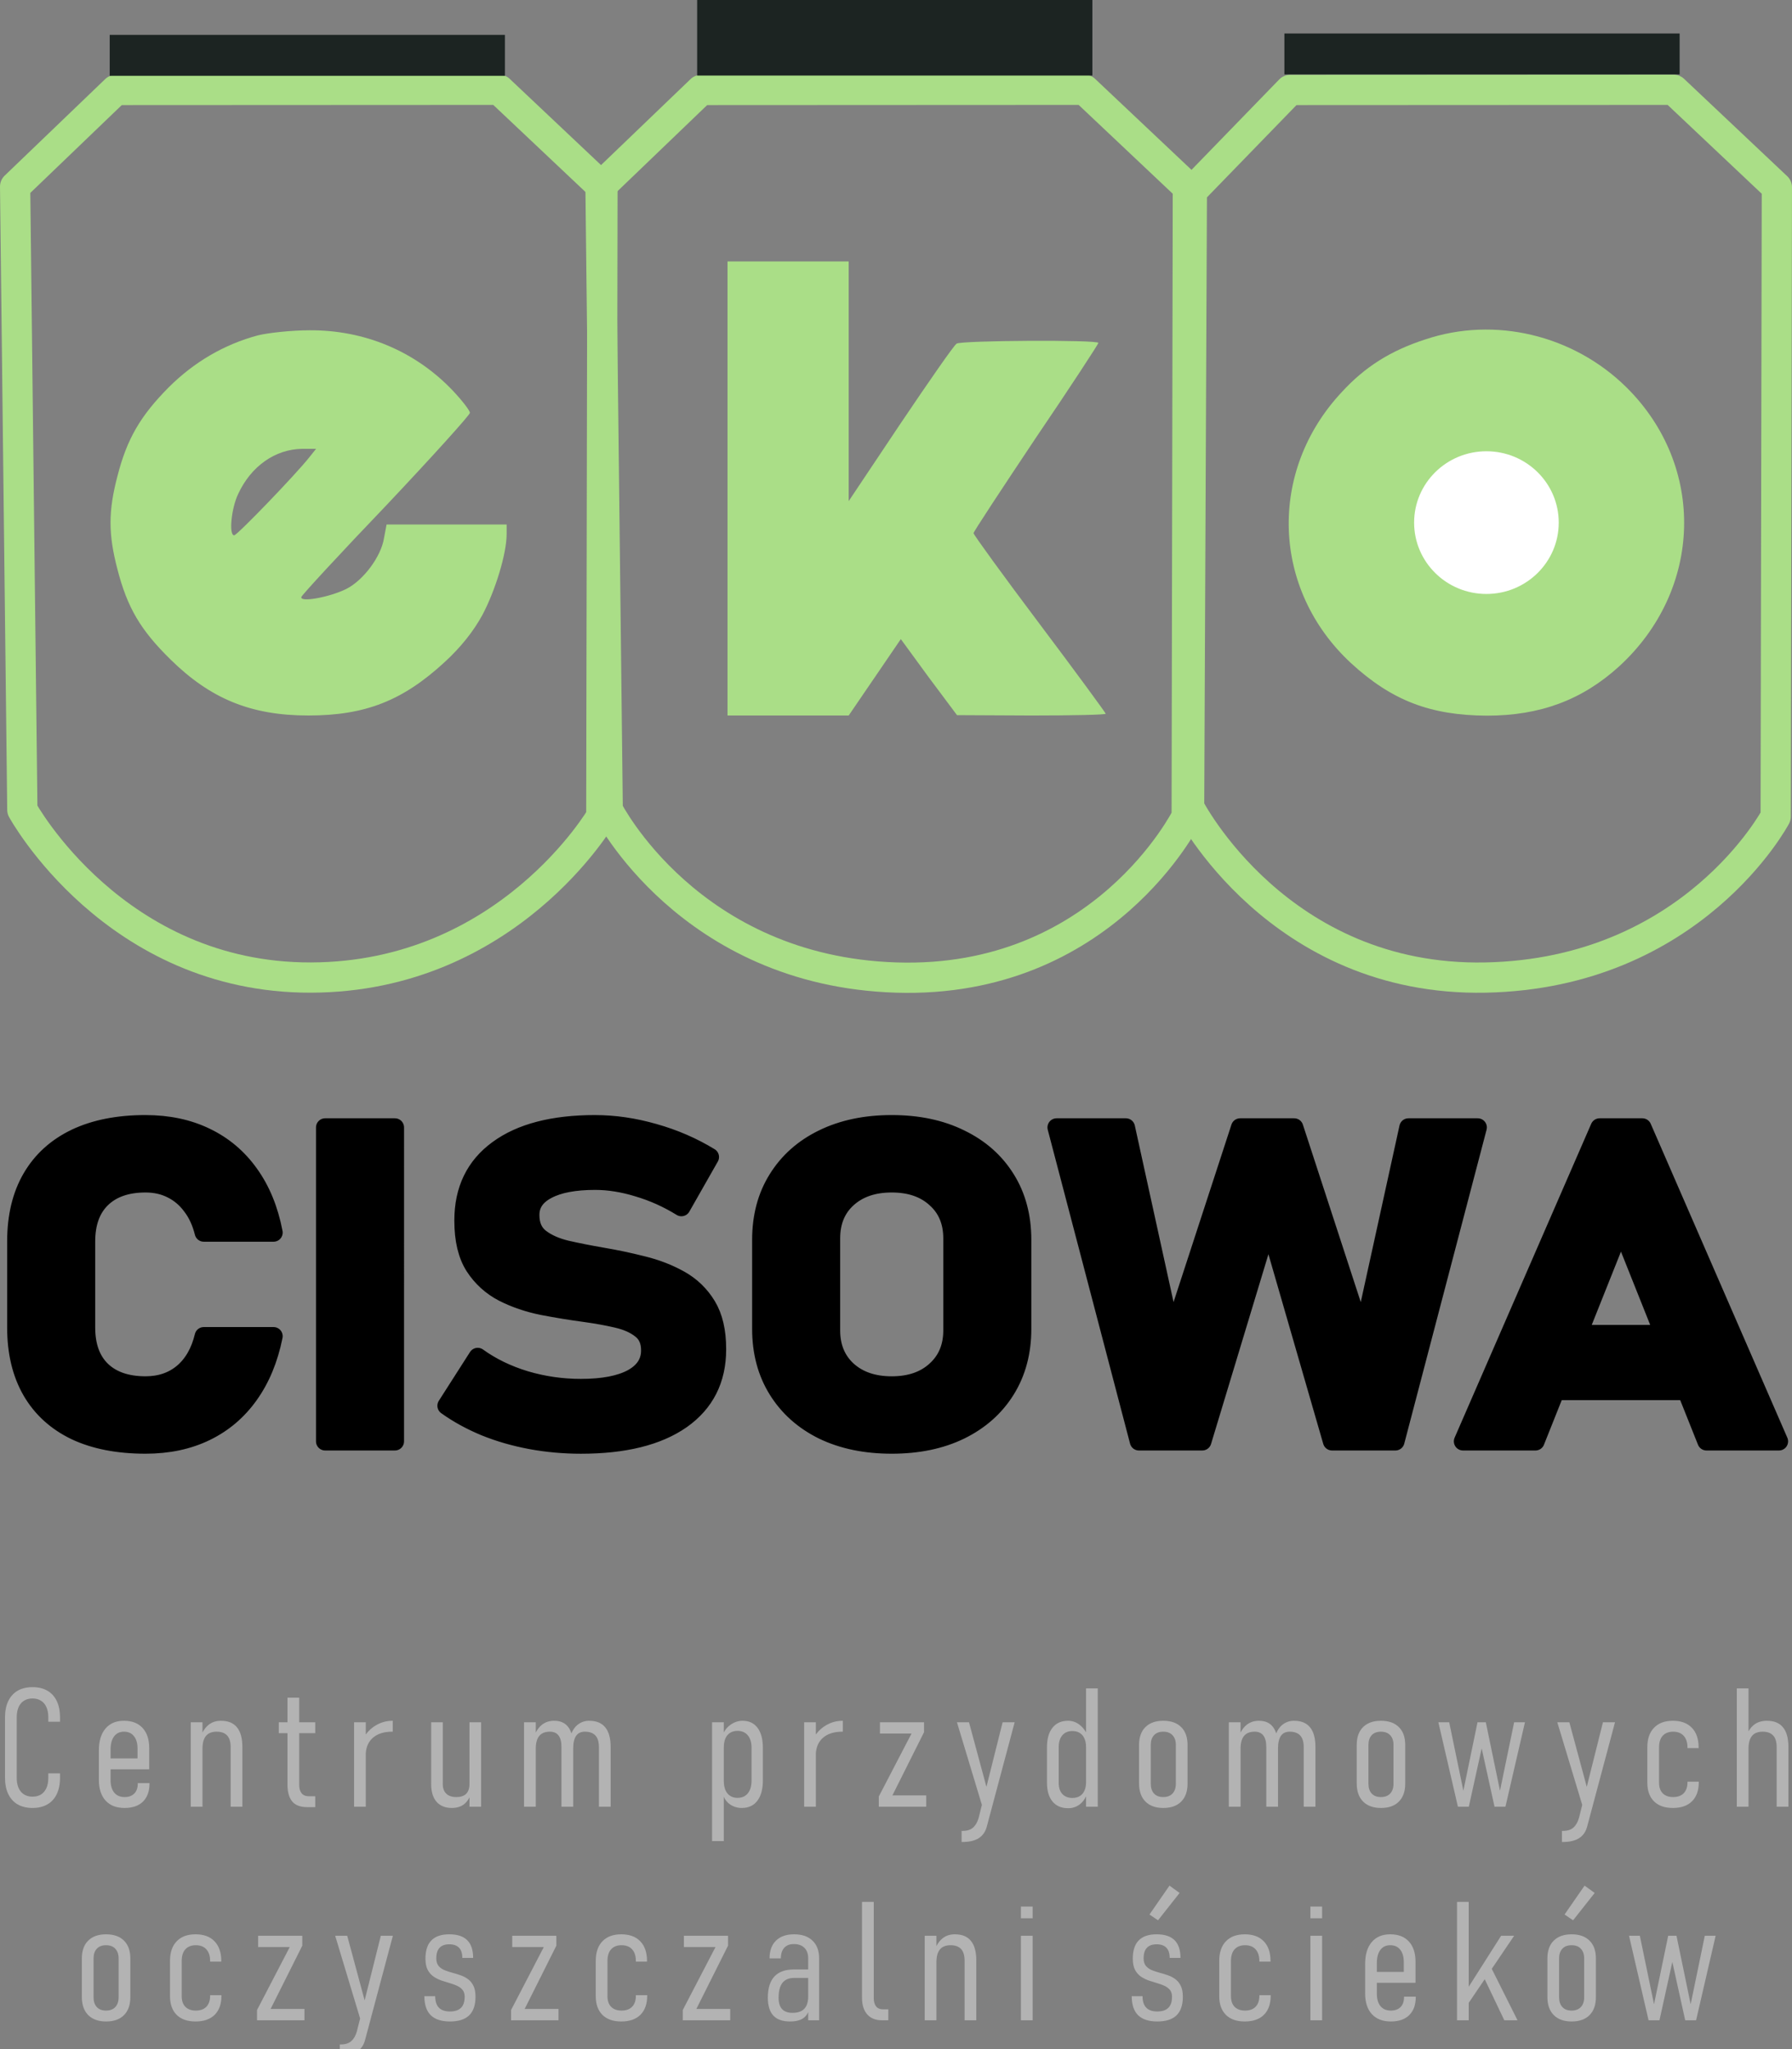
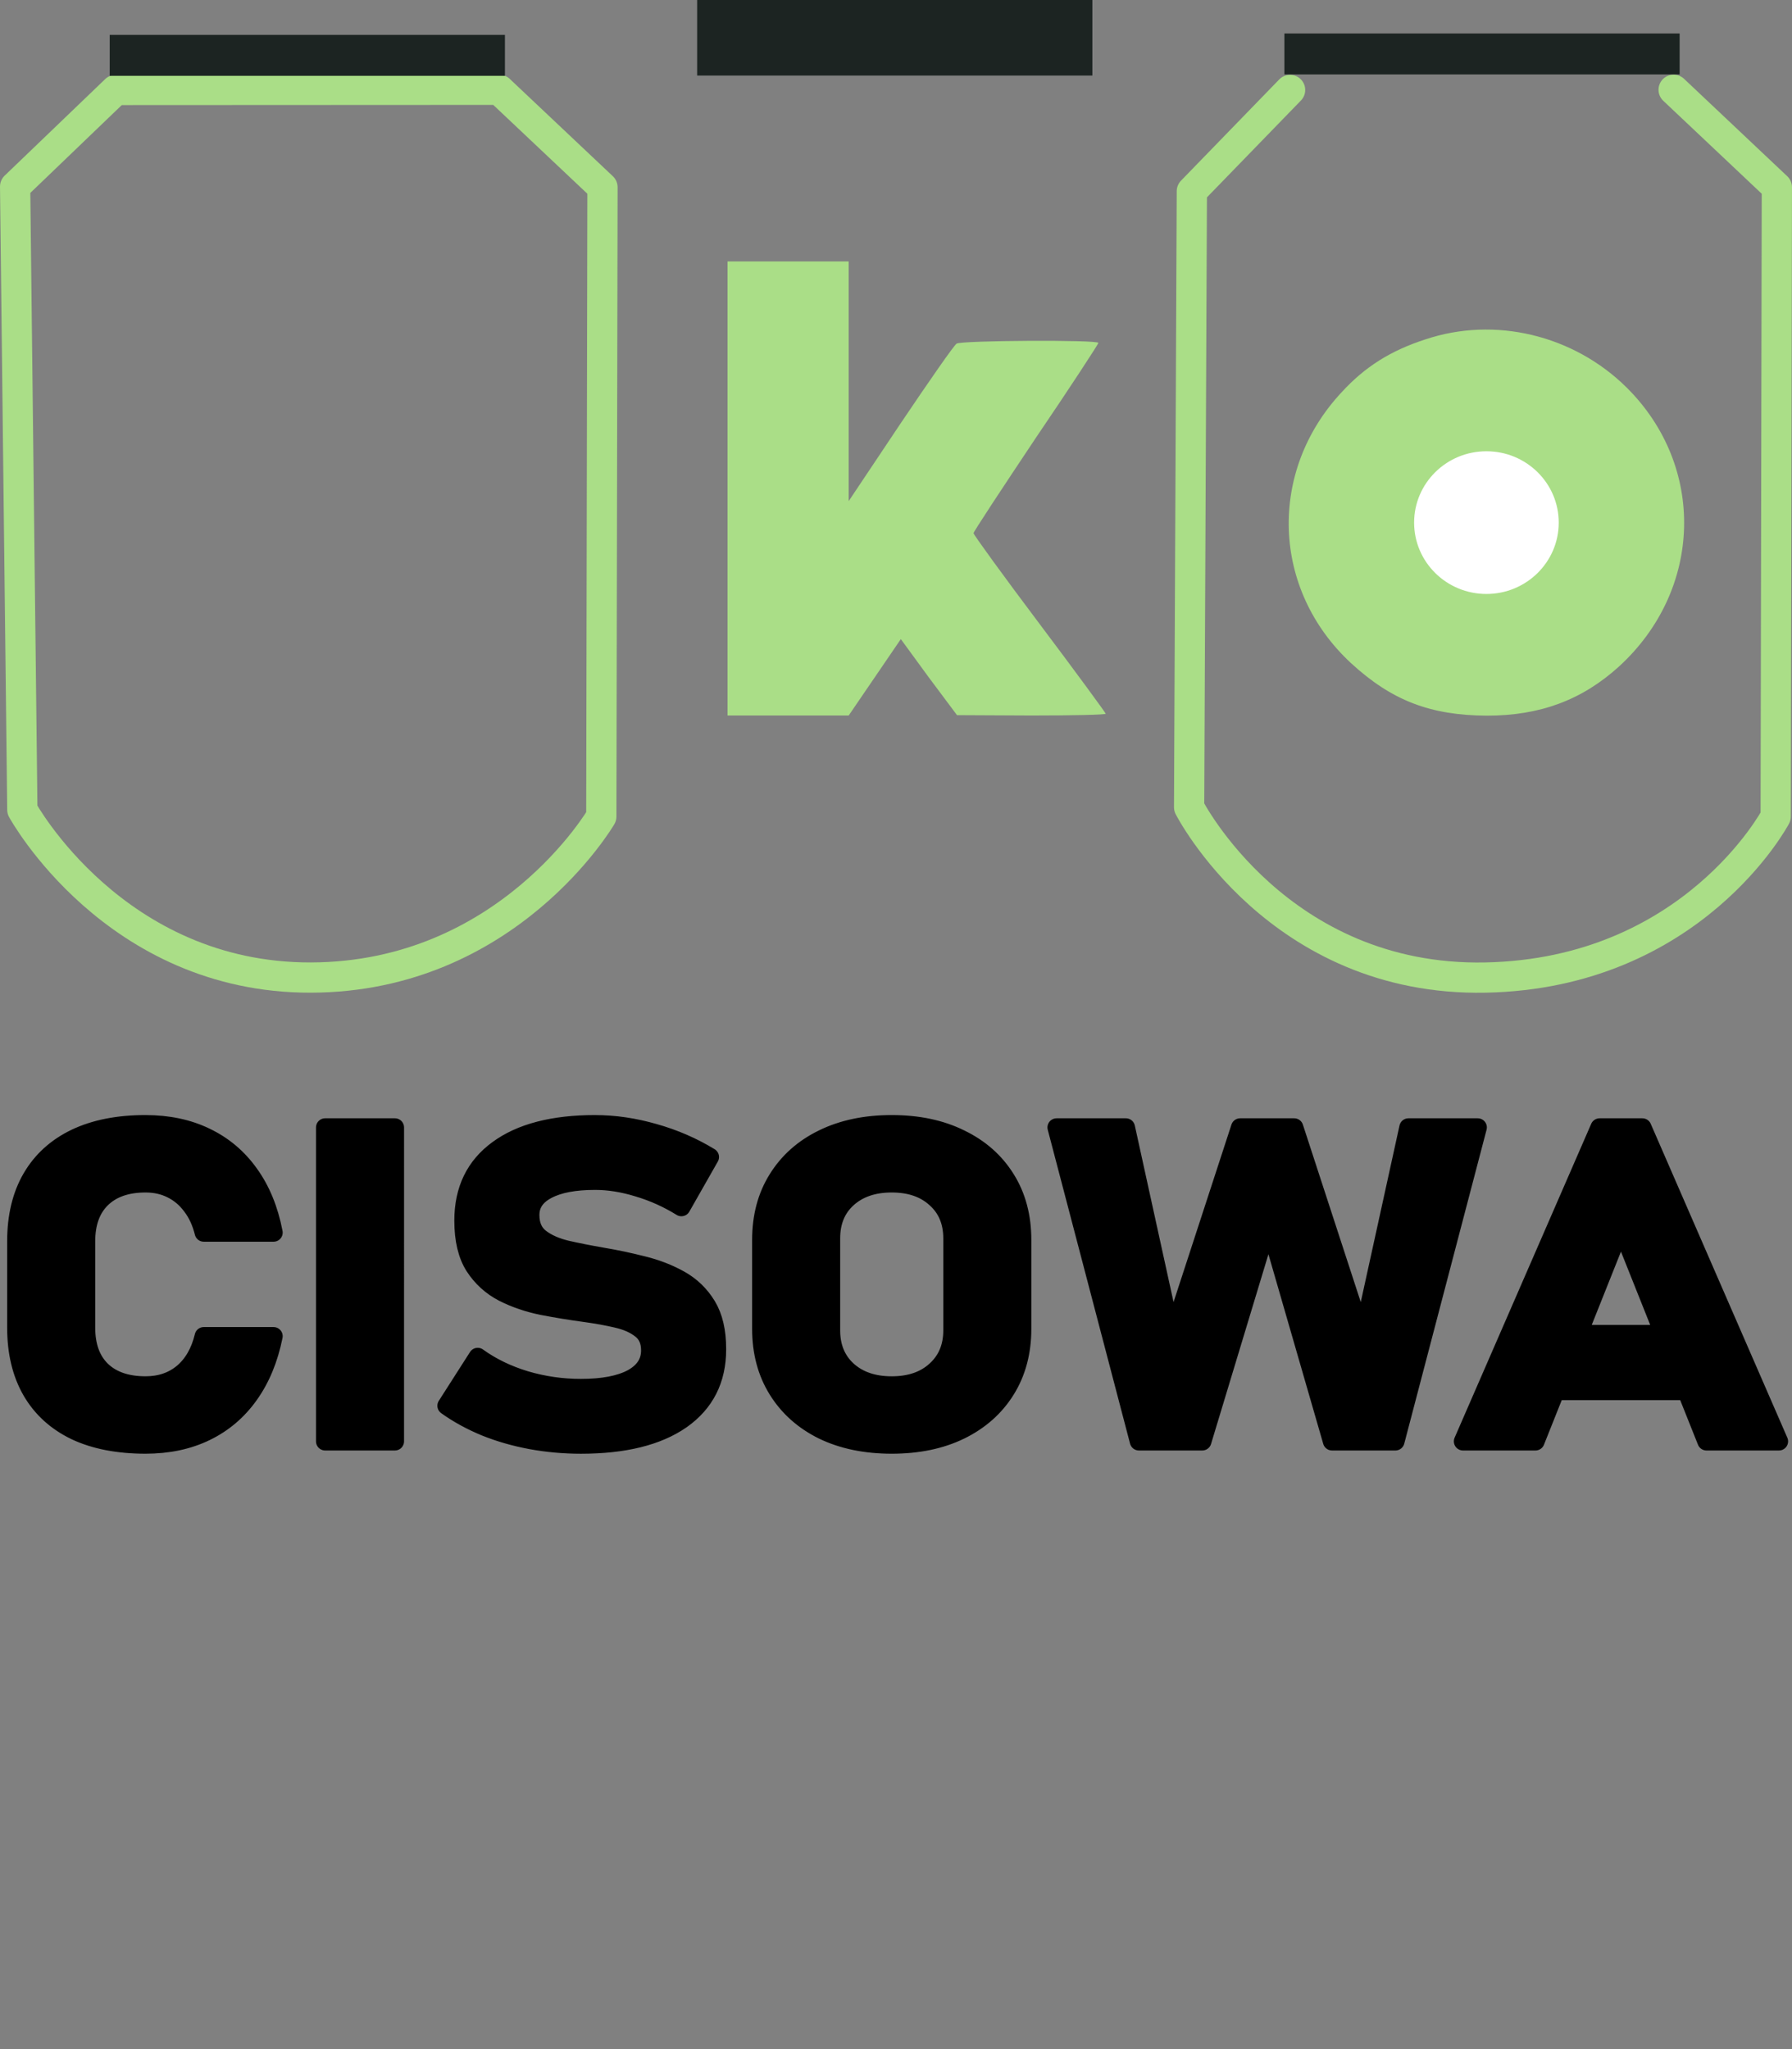
<svg xmlns="http://www.w3.org/2000/svg" xmlns:ns1="http://www.inkscape.org/namespaces/inkscape" xmlns:ns2="http://sodipodi.sourceforge.net/DTD/sodipodi-0.dtd" width="223.279mm" height="255.252mm" viewBox="0 0 223.279 255.252" id="svg359" xml:space="preserve" ns1:version="1.2.1 (9c6d41e410, 2022-07-14)" ns2:docname="logo 07_04_3.svg">
  <rect x="0" y="0" width="223.279" height="255.252" fill="#808080" stroke="none" />
  <defs id="defs356">
    <rect x="-11.413" y="930.177" width="745.663" height="150.274" id="rect3223" />
  </defs>
  <g ns1:label="Warstwa 1" ns1:groupmode="layer" id="layer1" transform="translate(148.569,238.308)">
    <path d="m -57.922,-177.456 v 28.282 h 7.549 7.549 l 3.248,-4.759 3.248,-4.759 3.477,4.759 3.523,4.714 9.287,0.045 c 5.078,0 9.242,-0.09 9.242,-0.224 0,-0.09 -3.706,-5.163 -8.235,-11.178 -4.529,-6.016 -8.235,-11.133 -8.235,-11.313 0,-0.18 3.523,-5.522 7.778,-11.896 4.301,-6.33 7.778,-11.672 7.778,-11.807 0,-0.404 -17.065,-0.314 -17.66,0.09 -0.32,0.18 -3.431,4.669 -7,9.966 l -6.451,9.652 v -14.949 -14.904 h -7.549 -7.549 z" id="path30225" style="fill:#aade87;fill-opacity:1;stroke:none;stroke-width:0.045" />
-     <path d="m -116.417,-196.535 c -4.209,1.122 -7.961,3.322 -11.117,6.464 -3.523,3.546 -5.216,6.42 -6.405,11.088 -1.144,4.355 -1.144,7.228 0,11.582 1.235,4.803 2.882,7.587 6.634,11.268 4.987,4.893 10.019,6.958 17.156,6.958 7.091,0 11.758,-1.841 16.973,-6.644 2.013,-1.841 3.614,-3.861 4.712,-5.881 1.601,-3.008 3.02,-7.632 3.02,-10.056 v -1.212 h -7.503 -7.457 l -0.32,1.706 c -0.366,2.289 -2.562,5.252 -4.712,6.33 -2.105,1.033 -5.81,1.706 -5.582,0.988 0.092,-0.269 4.85,-5.432 10.614,-11.447 5.719,-6.06 10.385,-11.223 10.385,-11.492 0,-0.269 -0.961,-1.526 -2.15,-2.783 -4.667,-4.893 -10.98,-7.542 -17.843,-7.497 -2.196,0 -5.124,0.314 -6.405,0.628 z m 6.405,15.173 c -1.739,2.2 -9.013,9.742 -9.379,9.742 -0.686,0 -0.366,-3.367 0.503,-5.163 1.601,-3.457 4.621,-5.567 7.961,-5.611 h 1.738 z" id="path30227" style="fill:#aade87;fill-opacity:1;stroke:none;stroke-width:0.045" />
    <path id="text34613" style="font-style:normal;font-variant:normal;font-weight:bold;font-stretch:semi-condensed;font-size:51.646px;line-height:111.555px;font-family:Bahnschrift;-inkscape-font-specification:'Bahnschrift Bold Semi-Condensed';text-align:center;letter-spacing:0px;text-anchor:middle;fill:#000000;fill-opacity:1;stroke:#000000;stroke-width:2.276;stroke-linecap:round;stroke-linejoin:round;stroke-dasharray:none;stroke-opacity:1;paint-order:stroke markers fill" d="m -130.437,-98.263 c -3.408,0 -6.316,0.574 -8.725,1.721 -2.388,1.148 -4.215,2.806 -5.48,4.976 -1.265,2.17 -1.898,4.806 -1.898,7.907 v 10.731 c 0,3.084 0.633,5.72 1.898,7.907 1.265,2.17 3.092,3.828 5.48,4.976 2.408,1.13 5.316,1.694 8.725,1.694 2.817,0 5.317,-0.529 7.501,-1.587 2.184,-1.058 3.99,-2.591 5.419,-4.599 1.449,-2.026 2.459,-4.465 3.031,-7.316 h -8.694 c -0.469,1.954 -1.337,3.47 -2.602,4.546 -1.265,1.058 -2.817,1.587 -4.653,1.587 -2.347,0 -4.174,-0.628 -5.48,-1.883 -1.286,-1.255 -1.929,-3.03 -1.929,-5.325 v -10.731 c 0,-2.295 0.643,-4.07 1.929,-5.325 1.306,-1.273 3.133,-1.909 5.48,-1.909 1.204,0 2.286,0.242 3.245,0.726 0.98,0.484 1.807,1.183 2.48,2.098 0.694,0.897 1.204,1.999 1.531,3.308 h 8.694 c -0.551,-2.869 -1.551,-5.307 -3,-7.315 -1.429,-2.008 -3.245,-3.542 -5.45,-4.599 -2.184,-1.058 -4.684,-1.587 -7.501,-1.587 z m 56.024,0 c -5.225,0 -9.266,1.049 -12.123,3.147 -2.857,2.08 -4.286,5.03 -4.286,8.849 v 0.027 c 0,2.367 0.449,4.258 1.347,5.675 0.918,1.417 2.123,2.511 3.612,3.282 1.49,0.753 3.123,1.309 4.898,1.667 1.776,0.341 3.53,0.628 5.265,0.861 1.449,0.197 2.786,0.439 4.011,0.726 1.245,0.287 2.245,0.735 3,1.345 0.755,0.592 1.133,1.452 1.133,2.582 v 0.027 c 0,1.488 -0.755,2.645 -2.266,3.47 -1.51,0.807 -3.633,1.211 -6.368,1.211 -2.367,0 -4.673,-0.332 -6.918,-0.995 -2.245,-0.681 -4.225,-1.641 -5.939,-2.878 l -3.888,6.078 c 1.429,1.022 3.031,1.901 4.806,2.636 1.776,0.717 3.674,1.264 5.694,1.641 2.041,0.377 4.122,0.565 6.245,0.565 5.388,0 9.562,-1.031 12.522,-3.093 2.959,-2.08 4.439,-5.003 4.439,-8.768 v -0.054 c 0,-2.205 -0.418,-3.998 -1.255,-5.379 -0.837,-1.381 -1.959,-2.466 -3.368,-3.255 -1.408,-0.789 -2.959,-1.389 -4.653,-1.801 -1.694,-0.43 -3.398,-0.789 -5.113,-1.076 -1.551,-0.269 -3,-0.556 -4.347,-0.861 -1.347,-0.323 -2.439,-0.807 -3.276,-1.452 -0.837,-0.646 -1.255,-1.596 -1.255,-2.851 v -0.027 c 0,-1.345 0.704,-2.385 2.112,-3.12 1.408,-0.753 3.398,-1.13 5.97,-1.13 1.714,0 3.5,0.287 5.357,0.861 1.878,0.556 3.674,1.363 5.388,2.421 l 3.551,-6.24 c -2.143,-1.309 -4.459,-2.313 -6.949,-3.012 -2.49,-0.717 -4.939,-1.076 -7.347,-1.076 z m 36.951,0 c -3.265,0 -6.123,0.601 -8.572,1.802 -2.429,1.183 -4.317,2.86 -5.664,5.029 -1.347,2.152 -2.02,4.68 -2.02,7.585 v 11.081 c 0,2.887 0.673,5.415 2.02,7.585 1.347,2.17 3.235,3.855 5.664,5.056 2.449,1.183 5.307,1.775 8.572,1.775 3.265,0 6.112,-0.592 8.541,-1.775 2.449,-1.201 4.347,-2.887 5.694,-5.056 1.347,-2.17 2.021,-4.698 2.021,-7.585 v -11.081 c 0,-2.905 -0.674,-5.433 -2.021,-7.585 -1.347,-2.17 -3.245,-3.846 -5.694,-5.029 -2.429,-1.201 -5.275,-1.802 -8.541,-1.802 z m -70.596,0.404 v 39.106 h 8.694 V -97.859 Z m 91.138,0 10.256,39.106 h 7.898 l 8.266,-27.326 7.898,27.326 h 7.898 L 35.552,-97.859 H 26.919 L 21.194,-71.771 12.684,-97.859 H 5.948 L -2.562,-71.771 -8.287,-97.859 Z m 67.657,0 -17.021,39.106 h 9.031 l 2.5,-6.267 h 16.307 l 2.5,6.267 h 9.031 L 56.064,-97.859 Z m -88.199,6.966 c 2.286,0 4.112,0.627 5.48,1.882 1.388,1.237 2.082,2.896 2.082,4.976 v 11.458 c 0,2.062 -0.694,3.72 -2.082,4.976 -1.367,1.255 -3.194,1.883 -5.48,1.883 -2.286,0 -4.123,-0.628 -5.511,-1.883 -1.367,-1.255 -2.051,-2.914 -2.051,-4.976 v -11.458 c 0,-2.08 0.684,-3.738 2.051,-4.976 1.388,-1.255 3.225,-1.882 5.511,-1.882 z m 90.862,5.433 5.321,13.34 H 48.079 Z" />
    <g id="g1115" transform="matrix(0.87,0,0,0.854,22.035,-28.399)">
      <path d="m 7.995,-196.271 c -4.94,1.629 -8.62,3.994 -11.931,7.674 -10.617,11.563 -10.039,28.802 1.314,39.524 5.834,5.466 11.353,7.621 19.447,7.673 7.621,0 13.613,-2.26 18.921,-7.148 12.036,-11.195 12.509,-29.222 1.104,-40.733 -7.621,-7.673 -18.921,-10.407 -28.855,-6.99 z" id="path30229" style="fill:#aade87;fill-opacity:1;stroke:none;stroke-width:0.053" ns2:nodetypes="ccccccc" />
      <ellipse style="fill:#ffffff;stroke:#ffffff;stroke-width:1.401;stroke-linecap:round;stroke-linejoin:round;stroke-dasharray:none;paint-order:stroke markers fill" id="path573-3-7-4-4" cx="16.783" cy="-169.561" rx="9.656" ry="9.708" />
    </g>
    <path style="fill:none;stroke:#aade87;stroke-width:3.768;stroke-linecap:round;stroke-linejoin:round;stroke-dasharray:none;stroke-opacity:1;paint-order:stroke fill markers" d="m -134.154,-227.101 -12.531,12.032 0.899,77.641 c 0,0 11.446,20.968 35.966,20.899 24.52,-0.069 36.173,-20.061 36.173,-20.061 l 0.145,-78.395 -12.862,-12.139 z" id="path411" ns2:nodetypes="ccczcccc" />
-     <path style="fill:none;stroke:#aade87;stroke-width:3.768;stroke-linecap:round;stroke-linejoin:round;stroke-dasharray:none;stroke-opacity:1;paint-order:stroke fill markers" d="m -61.216,-227.101 -12.531,12.032 0.899,77.641 c 0,0 10.132,20.093 35.966,20.899 25.834,0.807 36.173,-20.061 36.173,-20.061 l 0.145,-78.395 -12.862,-12.139 z" id="path411-6" ns2:nodetypes="ccczcccc" />
-     <path style="fill:none;stroke:#aade87;stroke-width:3.768;stroke-linecap:round;stroke-linejoin:round;stroke-dasharray:none;stroke-opacity:1;paint-order:stroke fill markers" d="m 12.173,-227.101 -12.241,12.613 -0.34,76.744 c 0,0 11.08,21.722 36.914,21.215 25.834,-0.507 36.173,-20.061 36.173,-20.061 l 0.145,-78.395 -12.862,-12.139 z" id="path411-6-9" ns2:nodetypes="ccczcccc" />
+     <path style="fill:none;stroke:#aade87;stroke-width:3.768;stroke-linecap:round;stroke-linejoin:round;stroke-dasharray:none;stroke-opacity:1;paint-order:stroke fill markers" d="m 12.173,-227.101 -12.241,12.613 -0.34,76.744 c 0,0 11.08,21.722 36.914,21.215 25.834,-0.507 36.173,-20.061 36.173,-20.061 l 0.145,-78.395 -12.862,-12.139 " id="path411-6-9" ns2:nodetypes="ccczcccc" />
    <rect style="fill:#1c2422;fill-opacity:1;stroke:none;stroke-width:3.579;stroke-linecap:round;stroke-linejoin:round;stroke-dasharray:none;paint-order:stroke fill markers" id="rect1466" width="49.244" height="5.099" x="-134.9" y="-233.963" />
    <rect style="fill:#1c2422;fill-opacity:1;stroke:none;stroke-width:3.579;stroke-linecap:round;stroke-linejoin:round;stroke-dasharray:none;paint-order:stroke fill markers" id="rect1466-53" width="49.244" height="5.099" x="11.464" y="-234.136" />
    <rect style="fill:#1c2422;fill-opacity:1;stroke:none;stroke-width:4.863;stroke-linecap:round;stroke-linejoin:round;stroke-dasharray:none;paint-order:stroke fill markers" id="rect1466-5" width="49.244" height="9.412" x="-61.706" y="-238.308" />
-     <path id="text3221" style="font-weight:bold;font-size:8.248px;line-height:10.564px;font-family:Bahnschrift;-inkscape-font-specification:'Bahnschrift Bold';text-align:center;letter-spacing:1.237px;text-anchor:middle;white-space:pre;shape-inside:url(#rect3223);display:inline;fill:#b3b3b3;fill-opacity:1;stroke:none;stroke-width:13.474;stroke-linecap:round;stroke-linejoin:round;stroke-dasharray:none;stroke-opacity:1;paint-order:stroke fill markers" d="M 318.635 931.966 C 318.348 931.966 318.102 932.025 317.898 932.143 C 317.697 932.261 317.543 932.432 317.435 932.655 C 317.328 932.877 317.274 933.149 317.274 933.468 L 317.274 936.444 C 317.274 936.761 317.328 937.031 317.435 937.254 C 317.543 937.477 317.697 937.647 317.898 937.765 C 318.102 937.883 318.348 937.943 318.635 937.943 C 318.925 937.943 319.171 937.883 319.373 937.765 C 319.577 937.647 319.731 937.477 319.836 937.254 C 319.943 937.031 319.997 936.761 319.997 936.444 L 319.997 936.231 L 319.417 936.231 L 319.417 936.444 C 319.417 936.743 319.348 936.973 319.211 937.137 C 319.077 937.301 318.885 937.383 318.635 937.383 C 318.391 937.383 318.199 937.301 318.06 937.137 C 317.923 936.973 317.854 936.743 317.854 936.444 L 317.854 933.468 C 317.854 933.168 317.923 932.935 318.06 932.771 C 318.199 932.608 318.391 932.526 318.635 932.526 C 318.802 932.526 318.943 932.563 319.058 932.639 C 319.176 932.711 319.265 932.817 319.324 932.957 C 319.386 933.096 319.417 933.265 319.417 933.464 L 319.417 933.678 L 319.997 933.678 L 319.997 933.464 C 319.997 933.147 319.943 932.877 319.836 932.655 C 319.731 932.432 319.577 932.261 319.373 932.143 C 319.171 932.025 318.925 931.966 318.635 931.966 z M 370.768 932.026 L 370.768 934.201 C 370.677 934.045 370.568 933.919 370.441 933.823 C 370.272 933.694 370.084 933.629 369.878 933.629 C 369.547 933.629 369.291 933.743 369.108 933.972 C 368.926 934.197 368.834 934.517 368.834 934.93 L 368.834 936.698 C 368.834 937.096 368.926 937.404 369.108 937.624 C 369.291 937.844 369.547 937.955 369.878 937.955 C 370.098 937.955 370.291 937.892 370.457 937.765 C 370.588 937.664 370.691 937.531 370.768 937.366 L 370.768 937.882 L 371.347 937.882 L 371.347 932.026 L 370.768 932.026 z M 402.968 932.026 L 402.968 937.882 L 403.548 937.882 L 403.548 935.011 C 403.548 934.729 403.606 934.518 403.721 934.378 C 403.837 934.239 404.011 934.169 404.245 934.169 C 404.478 934.169 404.653 934.232 404.768 934.358 C 404.884 934.484 404.941 934.675 404.941 934.93 L 404.941 937.882 L 405.522 937.882 L 405.522 934.93 C 405.522 934.495 405.433 934.17 405.256 933.956 C 405.081 933.738 404.815 933.629 404.458 933.629 C 404.222 933.629 404.02 933.687 403.854 933.802 C 403.734 933.887 403.632 934.004 403.548 934.152 L 403.548 932.026 L 402.968 932.026 z M 331.252 932.485 L 331.252 933.702 L 330.821 933.702 L 330.821 934.241 L 331.252 934.241 L 331.252 936.795 C 331.252 937.152 331.328 937.426 331.481 937.616 C 331.637 937.807 331.887 937.902 332.23 937.902 L 332.625 937.902 L 332.625 937.363 L 332.311 937.363 C 332.152 937.363 332.033 937.314 331.952 937.218 C 331.872 937.118 331.832 936.98 331.832 936.803 L 331.832 934.241 L 332.625 934.241 L 332.625 933.702 L 331.832 933.702 L 331.832 932.485 L 331.252 932.485 z M 323.159 933.629 C 322.767 933.629 322.462 933.758 322.245 934.016 C 322.027 934.271 321.919 934.633 321.919 935.103 L 321.919 936.553 C 321.919 936.993 322.03 937.336 322.253 937.58 C 322.476 937.822 322.788 937.943 323.191 937.943 C 323.583 937.943 323.887 937.838 324.102 937.628 C 324.316 937.416 324.424 937.12 324.424 936.738 L 324.424 936.714 L 323.844 936.714 L 323.844 936.738 C 323.844 936.951 323.786 937.114 323.67 937.23 C 323.558 937.345 323.398 937.403 323.191 937.403 C 322.971 937.403 322.801 937.33 322.68 937.185 C 322.559 937.038 322.498 936.832 322.498 936.569 L 322.498 936.03 L 324.411 936.03 L 324.411 934.99 C 324.411 934.558 324.303 934.224 324.085 933.988 C 323.868 933.749 323.559 933.629 323.159 933.629 z M 327.956 933.629 C 327.723 933.629 327.523 933.694 327.356 933.823 C 327.234 933.917 327.131 934.048 327.046 934.213 L 327.046 933.702 L 326.466 933.702 L 326.466 937.882 L 327.046 937.882 L 327.046 935.011 C 327.046 934.729 327.104 934.518 327.219 934.378 C 327.335 934.239 327.509 934.169 327.743 934.169 C 327.977 934.169 328.151 934.232 328.267 934.358 C 328.382 934.484 328.44 934.675 328.44 934.93 L 328.44 937.882 L 329.02 937.882 L 329.02 934.93 C 329.02 934.495 328.931 934.17 328.754 933.956 C 328.579 933.738 328.314 933.629 327.956 933.629 z M 336.46 933.629 C 336.165 933.629 335.893 933.7 335.646 933.843 C 335.442 933.958 335.269 934.113 335.127 934.307 L 335.127 933.702 L 334.547 933.702 L 334.547 937.882 L 335.127 937.882 L 335.127 935.236 C 335.148 934.901 335.273 934.639 335.501 934.451 C 335.73 934.263 336.04 934.169 336.432 934.169 L 336.448 934.169 L 336.46 934.169 L 336.46 933.629 z M 344.448 933.629 C 344.214 933.629 344.014 933.694 343.848 933.823 C 343.725 933.917 343.622 934.048 343.538 934.213 L 343.538 933.702 L 342.958 933.702 L 342.958 937.882 L 343.538 937.882 L 343.538 935.011 C 343.538 934.729 343.595 934.518 343.711 934.378 C 343.826 934.239 344.001 934.169 344.234 934.169 C 344.428 934.169 344.571 934.232 344.665 934.358 C 344.762 934.484 344.81 934.675 344.81 934.93 L 344.81 937.882 L 345.39 937.882 L 345.39 935.011 C 345.39 934.729 345.437 934.518 345.531 934.378 C 345.628 934.239 345.773 934.169 345.966 934.169 C 346.2 934.169 346.374 934.232 346.49 934.358 C 346.605 934.484 346.663 934.675 346.663 934.93 L 346.663 937.882 L 347.243 937.882 L 347.243 934.93 C 347.243 934.495 347.154 934.17 346.977 933.956 C 346.802 933.738 346.537 933.629 346.18 933.629 C 345.957 933.629 345.759 933.7 345.588 933.843 C 345.468 933.943 345.373 934.081 345.302 934.254 C 345.265 934.138 345.217 934.038 345.157 933.956 C 345.001 933.738 344.765 933.629 344.448 933.629 z M 353.773 933.629 C 353.558 933.629 353.357 933.696 353.169 933.831 C 353.033 933.925 352.925 934.05 352.842 934.203 L 352.842 933.702 L 352.262 933.702 L 352.262 939.582 L 352.842 939.582 L 352.842 937.39 C 352.908 937.541 353.006 937.663 353.136 937.757 C 353.311 937.881 353.51 937.943 353.732 937.943 C 354.065 937.943 354.322 937.824 354.502 937.588 C 354.684 937.349 354.776 937.012 354.776 936.577 L 354.776 934.97 C 354.776 934.543 354.688 934.213 354.514 933.98 C 354.339 933.746 354.092 933.629 353.773 933.629 z M 358.731 933.629 C 358.436 933.629 358.165 933.7 357.918 933.843 C 357.713 933.958 357.54 934.113 357.398 934.307 L 357.398 933.702 L 356.818 933.702 L 356.818 937.882 L 357.398 937.882 L 357.398 935.236 C 357.42 934.901 357.545 934.639 357.773 934.451 C 358.001 934.263 358.311 934.169 358.703 934.169 L 358.719 934.169 L 358.731 934.169 L 358.731 933.629 z M 374.59 933.629 C 374.209 933.629 373.914 933.734 373.704 933.943 C 373.495 934.15 373.39 934.444 373.39 934.825 L 373.39 936.726 C 373.39 937.113 373.495 937.412 373.704 937.624 C 373.914 937.836 374.209 937.943 374.59 937.943 C 374.972 937.943 375.267 937.838 375.476 937.628 C 375.686 937.416 375.79 937.12 375.79 936.738 L 375.79 934.825 C 375.79 934.444 375.686 934.15 375.476 933.943 C 375.267 933.734 374.972 933.629 374.59 933.629 z M 379.323 933.629 C 379.09 933.629 378.89 933.694 378.723 933.823 C 378.601 933.917 378.498 934.048 378.413 934.213 L 378.413 933.702 L 377.833 933.702 L 377.833 937.882 L 378.413 937.882 L 378.413 935.011 C 378.413 934.729 378.471 934.518 378.586 934.378 C 378.702 934.239 378.876 934.169 379.11 934.169 C 379.303 934.169 379.447 934.232 379.541 934.358 C 379.637 934.484 379.686 934.675 379.686 934.93 L 379.686 937.882 L 380.266 937.882 L 380.266 935.011 C 380.266 934.729 380.313 934.518 380.407 934.378 C 380.503 934.239 380.648 934.169 380.842 934.169 C 381.075 934.169 381.25 934.232 381.365 934.358 C 381.481 934.484 381.538 934.675 381.538 934.93 L 381.538 937.882 L 382.118 937.882 L 382.118 934.93 C 382.118 934.495 382.03 934.17 381.853 933.956 C 381.678 933.738 381.412 933.629 381.055 933.629 C 380.832 933.629 380.635 933.7 380.463 933.843 C 380.344 933.943 380.249 934.081 380.177 934.254 C 380.141 934.138 380.092 934.038 380.032 933.956 C 379.876 933.738 379.64 933.629 379.323 933.629 z M 385.361 933.629 C 384.98 933.629 384.685 933.734 384.475 933.943 C 384.266 934.15 384.161 934.444 384.161 934.825 L 384.161 936.726 C 384.161 937.113 384.266 937.412 384.475 937.624 C 384.685 937.836 384.98 937.943 385.361 937.943 C 385.742 937.943 386.038 937.838 386.247 937.628 C 386.457 937.416 386.561 937.12 386.561 936.738 L 386.561 934.825 C 386.561 934.444 386.457 934.15 386.247 933.943 C 386.038 933.734 385.742 933.629 385.361 933.629 z M 399.806 933.629 C 399.403 933.629 399.092 933.745 398.871 933.976 C 398.651 934.204 398.541 934.526 398.541 934.942 L 398.541 936.69 C 398.541 937.087 398.651 937.396 398.871 937.616 C 399.092 937.834 399.403 937.943 399.806 937.943 C 400.214 937.943 400.529 937.833 400.752 937.612 C 400.975 937.39 401.087 937.077 401.087 936.674 L 401.087 936.642 L 400.527 936.642 L 400.527 936.674 C 400.527 936.905 400.465 937.085 400.341 937.214 C 400.218 937.34 400.043 937.403 399.818 937.403 C 399.598 937.403 399.426 937.341 399.302 937.218 C 399.182 937.094 399.121 936.918 399.121 936.69 L 399.121 934.942 C 399.121 934.695 399.182 934.505 399.302 934.37 C 399.426 934.236 399.598 934.169 399.818 934.169 C 400.043 934.169 400.218 934.237 400.341 934.374 C 400.465 934.511 400.527 934.703 400.527 934.95 L 400.527 934.982 L 401.079 934.982 L 401.079 934.95 C 401.079 934.529 400.967 934.204 400.744 933.976 C 400.524 933.745 400.211 933.629 399.806 933.629 z M 338.362 933.702 L 338.362 936.767 C 338.362 937.14 338.45 937.43 338.627 937.636 C 338.807 937.84 339.06 937.943 339.384 937.943 C 339.613 937.943 339.803 937.889 339.957 937.782 C 340.08 937.696 340.18 937.574 340.258 937.419 L 340.258 937.882 L 340.834 937.882 L 340.834 933.702 L 340.258 933.702 L 340.258 936.751 C 340.258 936.968 340.204 937.132 340.093 937.242 C 339.986 937.349 339.822 937.403 339.602 937.403 C 339.39 937.403 339.226 937.348 339.111 937.238 C 338.995 937.125 338.937 936.968 338.937 936.767 L 338.937 933.702 L 338.362 933.702 z M 360.569 933.702 L 360.569 934.262 L 362.131 934.262 L 360.512 937.375 L 360.512 937.882 L 362.86 937.882 L 362.86 937.322 L 361.185 937.322 L 362.751 934.193 L 362.751 933.702 L 360.569 933.702 z M 364.379 933.702 L 365.613 937.792 L 365.455 938.426 C 365.396 938.638 365.304 938.799 365.181 938.909 C 365.06 939.022 364.884 939.078 364.653 939.078 L 364.609 939.078 L 364.609 939.626 L 364.653 939.626 C 364.997 939.626 365.267 939.562 365.463 939.433 C 365.659 939.306 365.79 939.116 365.857 938.861 L 367.235 933.702 L 366.639 933.702 L 365.838 936.898 L 364.975 933.702 L 364.379 933.702 z M 388.201 933.702 L 389.168 937.882 L 389.708 937.882 L 390.344 934.995 L 390.98 937.882 L 391.52 937.882 L 392.486 933.702 L 391.951 933.702 L 391.25 937.089 L 390.549 933.702 L 390.138 933.702 L 389.438 937.089 L 388.737 933.702 L 388.201 933.702 z M 394.086 933.702 L 395.32 937.792 L 395.161 938.426 C 395.102 938.638 395.011 938.799 394.887 938.909 C 394.767 939.022 394.591 939.078 394.36 939.078 L 394.316 939.078 L 394.316 939.626 L 394.36 939.626 C 394.704 939.626 394.974 939.562 395.17 939.433 C 395.366 939.306 395.497 939.116 395.564 938.861 L 396.942 933.702 L 396.345 933.702 L 395.544 936.898 L 394.682 933.702 L 394.086 933.702 z M 353.519 934.129 C 353.739 934.129 353.91 934.203 354.031 934.35 C 354.154 934.498 354.216 934.706 354.216 934.974 L 354.216 936.577 C 354.216 936.854 354.154 937.067 354.031 937.218 C 353.91 937.368 353.739 937.443 353.519 937.443 C 353.377 937.443 353.255 937.41 353.153 937.342 C 353.051 937.275 352.973 937.179 352.919 937.052 C 352.868 936.926 352.842 936.773 352.842 936.593 L 352.842 934.958 C 352.842 934.781 352.868 934.631 352.919 934.507 C 352.973 934.384 353.051 934.29 353.153 934.225 C 353.255 934.161 353.377 934.129 353.519 934.129 z M 370.091 934.137 C 370.236 934.137 370.358 934.169 370.457 934.233 C 370.559 934.295 370.636 934.386 370.687 934.507 C 370.741 934.625 370.768 934.769 370.768 934.938 L 370.768 936.666 C 370.768 936.83 370.741 936.971 370.687 937.089 C 370.636 937.204 370.559 937.293 370.457 937.355 C 370.358 937.416 370.236 937.447 370.091 937.447 C 369.879 937.447 369.712 937.381 369.592 937.25 C 369.473 937.118 369.414 936.934 369.414 936.698 L 369.414 934.942 C 369.414 934.687 369.473 934.49 369.592 934.35 C 369.712 934.208 369.879 934.137 370.091 934.137 z M 323.159 934.169 C 323.374 934.169 323.539 934.243 323.654 934.39 C 323.773 934.535 323.832 934.741 323.832 935.007 L 323.832 935.49 L 322.498 935.49 L 322.498 935.059 C 322.498 934.774 322.556 934.556 322.672 934.403 C 322.787 934.247 322.95 934.169 323.159 934.169 z M 374.586 934.169 C 374.785 934.169 374.938 934.227 375.045 934.342 C 375.155 934.457 375.211 934.619 375.211 934.825 L 375.211 936.738 C 375.211 936.951 375.155 937.114 375.045 937.23 C 374.938 937.345 374.785 937.403 374.586 937.403 C 374.39 937.403 374.239 937.345 374.131 937.23 C 374.024 937.114 373.97 936.951 373.97 936.738 L 373.97 934.825 C 373.97 934.619 374.024 934.457 374.131 934.342 C 374.239 934.227 374.39 934.169 374.586 934.169 z M 385.357 934.169 C 385.556 934.169 385.709 934.227 385.816 934.342 C 385.926 934.457 385.981 934.619 385.981 934.825 L 385.981 936.738 C 385.981 936.951 385.926 937.114 385.816 937.23 C 385.709 937.345 385.556 937.403 385.357 937.403 C 385.161 937.403 385.009 937.345 384.902 937.23 C 384.795 937.114 384.741 936.951 384.741 936.738 L 384.741 934.825 C 384.741 934.619 384.795 934.457 384.902 934.342 C 385.009 934.227 385.161 934.169 385.357 934.169 z M 374.896 941.785 L 373.906 943.214 L 374.329 943.5 L 375.396 942.147 L 374.896 941.785 z M 395.436 941.785 L 394.445 943.214 L 394.868 943.5 L 395.936 942.147 L 395.436 941.785 z M 359.682 942.59 L 359.682 947.338 C 359.682 947.69 359.768 947.963 359.94 948.156 C 360.111 948.349 360.352 948.446 360.66 948.446 L 360.983 948.446 L 360.983 947.906 L 360.717 947.906 C 360.572 947.906 360.459 947.858 360.379 947.761 C 360.301 947.662 360.262 947.524 360.262 947.346 L 360.262 942.59 L 359.682 942.59 z M 389.124 942.59 L 389.124 948.446 L 389.704 948.446 L 389.704 947.583 L 390.495 946.415 L 391.464 948.446 L 392.117 948.446 L 390.843 945.902 L 391.951 944.265 L 391.307 944.265 L 389.704 946.786 L 389.704 942.59 L 389.124 942.59 z M 367.545 942.82 L 367.545 943.4 L 368.125 943.4 L 368.125 942.82 L 367.545 942.82 z M 381.869 942.82 L 381.869 943.4 L 382.449 943.4 L 382.449 942.82 L 381.869 942.82 z M 322.276 944.193 C 321.895 944.193 321.6 944.298 321.39 944.507 C 321.181 944.714 321.076 945.008 321.076 945.389 L 321.076 947.29 C 321.076 947.677 321.181 947.976 321.39 948.188 C 321.6 948.4 321.895 948.506 322.276 948.506 C 322.657 948.506 322.953 948.402 323.162 948.192 C 323.372 947.98 323.476 947.684 323.476 947.302 L 323.476 945.389 C 323.476 945.008 323.372 944.714 323.162 944.507 C 322.953 944.298 322.657 944.193 322.276 944.193 z M 326.703 944.193 C 326.3 944.193 325.989 944.309 325.769 944.539 C 325.549 944.768 325.439 945.09 325.439 945.506 L 325.439 947.254 C 325.439 947.651 325.549 947.96 325.769 948.18 C 325.989 948.398 326.3 948.506 326.703 948.506 C 327.111 948.506 327.427 948.396 327.65 948.176 C 327.872 947.953 327.984 947.641 327.984 947.238 L 327.984 947.206 L 327.424 947.206 L 327.424 947.238 C 327.424 947.469 327.362 947.649 327.239 947.777 C 327.115 947.904 326.941 947.967 326.715 947.967 C 326.495 947.967 326.323 947.905 326.2 947.781 C 326.079 947.658 326.018 947.482 326.018 947.254 L 326.018 945.506 C 326.018 945.259 326.079 945.068 326.2 944.934 C 326.323 944.8 326.495 944.733 326.715 944.733 C 326.941 944.733 327.115 944.801 327.239 944.938 C 327.362 945.075 327.424 945.267 327.424 945.514 L 327.424 945.546 L 327.976 945.546 L 327.976 945.514 C 327.976 945.093 327.864 944.768 327.641 944.539 C 327.421 944.309 327.109 944.193 326.703 944.193 z M 339.259 944.193 C 338.864 944.193 338.569 944.294 338.373 944.495 C 338.177 944.694 338.079 944.995 338.079 945.397 C 338.079 945.623 338.115 945.807 338.188 945.949 C 338.263 946.089 338.36 946.2 338.478 946.283 C 338.598 946.364 338.73 946.43 338.872 946.481 C 339.017 946.529 339.158 946.573 339.295 946.613 C 339.427 946.651 339.546 946.695 339.654 946.746 C 339.764 946.797 339.852 946.865 339.919 946.948 C 339.987 947.031 340.02 947.144 340.02 947.286 C 340.02 947.528 339.96 947.709 339.839 947.83 C 339.718 947.951 339.535 948.011 339.291 948.011 C 339.047 948.011 338.864 947.948 338.743 947.822 C 338.623 947.696 338.562 947.506 338.562 947.254 L 338.026 947.254 C 338.026 947.673 338.131 947.987 338.341 948.196 C 338.553 948.403 338.87 948.506 339.291 948.506 C 339.715 948.506 340.032 948.406 340.242 948.204 C 340.451 948 340.556 947.694 340.556 947.286 C 340.556 947.063 340.522 946.883 340.455 946.746 C 340.388 946.607 340.299 946.497 340.189 946.416 C 340.079 946.333 339.957 946.268 339.823 946.223 C 339.688 946.174 339.554 946.133 339.42 946.098 C 339.28 946.06 339.149 946.017 339.025 945.969 C 338.902 945.918 338.802 945.847 338.727 945.756 C 338.652 945.664 338.615 945.539 338.615 945.381 C 338.615 945.15 338.668 944.977 338.776 944.862 C 338.883 944.746 339.044 944.688 339.259 944.688 C 339.474 944.688 339.635 944.745 339.742 944.858 C 339.85 944.968 339.903 945.135 339.903 945.361 L 340.439 945.361 C 340.439 944.969 340.341 944.676 340.145 944.483 C 339.949 944.29 339.654 944.193 339.259 944.193 z M 347.77 944.193 C 347.368 944.193 347.056 944.309 346.836 944.539 C 346.616 944.768 346.506 945.09 346.506 945.506 L 346.506 947.254 C 346.506 947.651 346.616 947.96 346.836 948.18 C 347.056 948.398 347.368 948.506 347.77 948.506 C 348.178 948.506 348.494 948.396 348.717 948.176 C 348.94 947.953 349.051 947.641 349.051 947.238 L 349.051 947.206 L 348.491 947.206 L 348.491 947.238 C 348.491 947.469 348.43 947.649 348.306 947.777 C 348.183 947.904 348.008 947.967 347.782 947.967 C 347.562 947.967 347.391 947.905 347.267 947.781 C 347.146 947.658 347.086 947.482 347.086 947.254 L 347.086 945.506 C 347.086 945.259 347.146 945.068 347.267 944.934 C 347.391 944.8 347.562 944.733 347.782 944.733 C 348.008 944.733 348.183 944.801 348.306 944.938 C 348.43 945.075 348.491 945.267 348.491 945.514 L 348.491 945.546 L 349.043 945.546 L 349.043 945.514 C 349.043 945.093 348.932 944.768 348.709 944.539 C 348.489 944.309 348.176 944.193 347.77 944.193 z M 356.322 944.193 C 355.935 944.193 355.636 944.298 355.424 944.507 C 355.212 944.714 355.106 945.007 355.106 945.385 L 355.666 945.385 C 355.666 945.16 355.721 944.985 355.831 944.862 C 355.944 944.738 356.101 944.676 356.302 944.676 C 356.53 944.676 356.706 944.738 356.83 944.862 C 356.956 944.985 357.019 945.16 357.019 945.385 L 357.019 945.933 L 356.31 945.933 C 355.881 945.933 355.558 946.05 355.344 946.283 C 355.129 946.514 355.021 946.864 355.021 947.334 C 355.021 947.726 355.113 948.02 355.295 948.216 C 355.478 948.41 355.752 948.506 356.117 948.506 C 356.334 948.506 356.516 948.474 356.661 948.41 C 356.805 948.343 356.914 948.242 356.987 948.108 C 356.999 948.086 357.009 948.062 357.019 948.038 L 357.019 948.446 L 357.559 948.446 L 357.559 945.385 C 357.559 945.007 357.45 944.714 357.232 944.507 C 357.018 944.298 356.714 944.193 356.322 944.193 z M 364.274 944.193 C 364.04 944.193 363.84 944.257 363.674 944.386 C 363.552 944.481 363.448 944.611 363.364 944.777 L 363.364 944.265 L 362.784 944.265 L 362.784 948.446 L 363.364 948.446 L 363.364 945.574 C 363.364 945.292 363.421 945.082 363.537 944.942 C 363.652 944.803 363.827 944.733 364.06 944.733 C 364.294 944.733 364.468 944.796 364.584 944.922 C 364.699 945.048 364.757 945.239 364.757 945.494 L 364.757 948.446 L 365.337 948.446 L 365.337 945.494 C 365.337 945.059 365.248 944.734 365.071 944.519 C 364.897 944.302 364.631 944.193 364.274 944.193 z M 374.26 944.193 C 373.865 944.193 373.57 944.294 373.374 944.495 C 373.178 944.694 373.08 944.995 373.08 945.397 C 373.08 945.623 373.116 945.807 373.189 945.949 C 373.264 946.089 373.361 946.2 373.479 946.283 C 373.6 946.364 373.731 946.43 373.874 946.481 C 374.019 946.529 374.159 946.573 374.296 946.613 C 374.428 946.651 374.547 946.695 374.655 946.746 C 374.765 946.797 374.853 946.865 374.921 946.948 C 374.988 947.031 375.021 947.144 375.021 947.286 C 375.021 947.528 374.961 947.709 374.84 947.83 C 374.719 947.951 374.537 948.011 374.292 948.011 C 374.048 948.011 373.865 947.948 373.745 947.822 C 373.624 947.696 373.563 947.506 373.563 947.254 L 373.028 947.254 C 373.028 947.673 373.132 947.987 373.342 948.196 C 373.554 948.403 373.871 948.506 374.292 948.506 C 374.716 948.506 375.033 948.406 375.243 948.204 C 375.452 948 375.557 947.694 375.557 947.286 C 375.557 947.063 375.523 946.883 375.456 946.746 C 375.389 946.607 375.301 946.497 375.19 946.416 C 375.08 946.333 374.958 946.268 374.824 946.223 C 374.69 946.174 374.555 946.133 374.421 946.098 C 374.282 946.06 374.15 946.017 374.026 945.969 C 373.903 945.918 373.804 945.847 373.728 945.756 C 373.653 945.664 373.616 945.539 373.616 945.381 C 373.616 945.15 373.669 944.977 373.777 944.862 C 373.884 944.746 374.045 944.688 374.26 944.688 C 374.475 944.688 374.636 944.745 374.743 944.858 C 374.851 944.968 374.905 945.135 374.905 945.361 L 375.44 945.361 C 375.44 944.969 375.342 944.676 375.146 944.483 C 374.95 944.29 374.655 944.193 374.26 944.193 z M 378.623 944.193 C 378.22 944.193 377.908 944.309 377.688 944.539 C 377.468 944.768 377.358 945.09 377.358 945.506 L 377.358 947.254 C 377.358 947.651 377.468 947.96 377.688 948.18 C 377.908 948.398 378.22 948.506 378.623 948.506 C 379.031 948.506 379.346 948.396 379.569 948.176 C 379.792 947.953 379.903 947.641 379.903 947.238 L 379.903 947.206 L 379.343 947.206 L 379.343 947.238 C 379.343 947.469 379.282 947.649 379.158 947.777 C 379.035 947.904 378.86 947.967 378.635 947.967 C 378.415 947.967 378.243 947.905 378.119 947.781 C 377.998 947.658 377.938 947.482 377.938 947.254 L 377.938 945.506 C 377.938 945.259 377.998 945.068 378.119 944.934 C 378.243 944.8 378.415 944.733 378.635 944.733 C 378.86 944.733 379.035 944.801 379.158 944.938 C 379.282 945.075 379.343 945.267 379.343 945.514 L 379.343 945.546 L 379.895 945.546 L 379.895 945.514 C 379.895 945.093 379.784 944.768 379.561 944.539 C 379.341 944.309 379.028 944.193 378.623 944.193 z M 385.817 944.193 C 385.425 944.193 385.12 944.322 384.903 944.58 C 384.685 944.835 384.577 945.197 384.577 945.667 L 384.577 947.117 C 384.577 947.557 384.688 947.899 384.911 948.144 C 385.134 948.385 385.447 948.506 385.849 948.506 C 386.241 948.506 386.545 948.402 386.759 948.192 C 386.974 947.98 387.082 947.684 387.082 947.302 L 387.082 947.278 L 386.502 947.278 L 386.502 947.302 C 386.502 947.514 386.444 947.678 386.329 947.793 C 386.216 947.909 386.056 947.967 385.849 947.967 C 385.629 947.967 385.459 947.894 385.338 947.749 C 385.217 947.601 385.157 947.396 385.157 947.133 L 385.157 946.593 L 387.07 946.593 L 387.07 945.554 C 387.07 945.122 386.961 944.788 386.743 944.551 C 386.526 944.312 386.217 944.193 385.817 944.193 z M 394.796 944.193 C 394.414 944.193 394.119 944.298 393.91 944.507 C 393.7 944.714 393.596 945.008 393.596 945.389 L 393.596 947.29 C 393.596 947.677 393.7 947.976 393.91 948.188 C 394.119 948.4 394.414 948.506 394.796 948.506 C 395.177 948.506 395.472 948.402 395.682 948.192 C 395.891 947.98 395.996 947.684 395.996 947.302 L 395.996 945.389 C 395.996 945.008 395.891 944.714 395.682 944.507 C 395.472 944.298 395.177 944.193 394.796 944.193 z M 329.801 944.265 L 329.801 944.825 L 331.364 944.825 L 329.745 947.939 L 329.745 948.446 L 332.093 948.446 L 332.093 947.886 L 330.417 947.886 L 331.984 944.757 L 331.984 944.265 L 329.801 944.265 z M 333.612 944.265 L 334.846 948.356 L 334.687 948.99 C 334.628 949.202 334.537 949.363 334.413 949.473 C 334.292 949.586 334.116 949.642 333.886 949.642 L 333.841 949.642 L 333.841 950.19 L 333.886 950.19 C 334.229 950.19 334.499 950.125 334.695 949.996 C 334.891 949.87 335.023 949.68 335.09 949.425 L 336.467 944.265 L 335.871 944.265 L 335.07 947.462 L 334.208 944.265 L 333.612 944.265 z M 342.373 944.265 L 342.373 944.825 L 343.935 944.825 L 342.316 947.939 L 342.316 948.446 L 344.664 948.446 L 344.664 947.886 L 342.989 947.886 L 344.556 944.757 L 344.556 944.265 L 342.373 944.265 z M 350.868 944.265 L 350.868 944.825 L 352.431 944.825 L 350.812 947.939 L 350.812 948.446 L 353.16 948.446 L 353.16 947.886 L 351.484 947.886 L 353.051 944.757 L 353.051 944.265 L 350.868 944.265 z M 367.545 944.265 L 367.545 948.446 L 368.125 948.446 L 368.125 944.265 L 367.545 944.265 z M 381.869 944.265 L 381.869 948.446 L 382.449 948.446 L 382.449 944.265 L 381.869 944.265 z M 397.636 944.265 L 398.602 948.446 L 399.142 948.446 L 399.778 945.558 L 400.415 948.446 L 400.954 948.446 L 401.921 944.265 L 401.385 944.265 L 400.685 947.653 L 399.984 944.265 L 399.573 944.265 L 398.872 947.653 L 398.171 944.265 L 397.636 944.265 z M 322.272 944.733 C 322.471 944.733 322.624 944.79 322.731 944.906 C 322.841 945.021 322.896 945.183 322.896 945.389 L 322.896 947.302 C 322.896 947.514 322.841 947.678 322.731 947.793 C 322.624 947.909 322.471 947.967 322.272 947.967 C 322.076 947.967 321.925 947.909 321.817 947.793 C 321.71 947.678 321.656 947.514 321.656 947.302 L 321.656 945.389 C 321.656 945.183 321.71 945.021 321.817 944.906 C 321.925 944.79 322.076 944.733 322.272 944.733 z M 385.817 944.733 C 386.032 944.733 386.197 944.806 386.312 944.954 C 386.431 945.099 386.49 945.304 386.49 945.57 L 386.49 946.054 L 385.157 946.054 L 385.157 945.623 C 385.157 945.338 385.214 945.119 385.33 944.966 C 385.445 944.81 385.608 944.733 385.817 944.733 z M 394.792 944.733 C 394.99 944.733 395.143 944.79 395.251 944.906 C 395.361 945.021 395.416 945.183 395.416 945.389 L 395.416 947.302 C 395.416 947.514 395.361 947.678 395.251 947.793 C 395.143 947.909 394.99 947.967 394.792 947.967 C 394.596 947.967 394.444 947.909 394.337 947.793 C 394.229 947.678 394.175 947.514 394.175 947.302 L 394.175 945.389 C 394.175 945.183 394.229 945.021 394.337 944.906 C 394.444 944.79 394.596 944.733 394.792 944.733 z M 356.314 946.352 L 357.019 946.352 L 357.019 947.262 C 357.019 947.536 356.954 947.741 356.826 947.878 C 356.697 948.012 356.503 948.079 356.246 948.079 C 356.015 948.079 355.842 948.018 355.726 947.894 C 355.611 947.771 355.553 947.584 355.553 947.334 C 355.553 947.007 355.616 946.761 355.742 946.597 C 355.871 946.434 356.062 946.352 356.314 946.352 z " transform="matrix(2.518,0,0,2.518,-946.842,-2374.822)" />
  </g>
</svg>